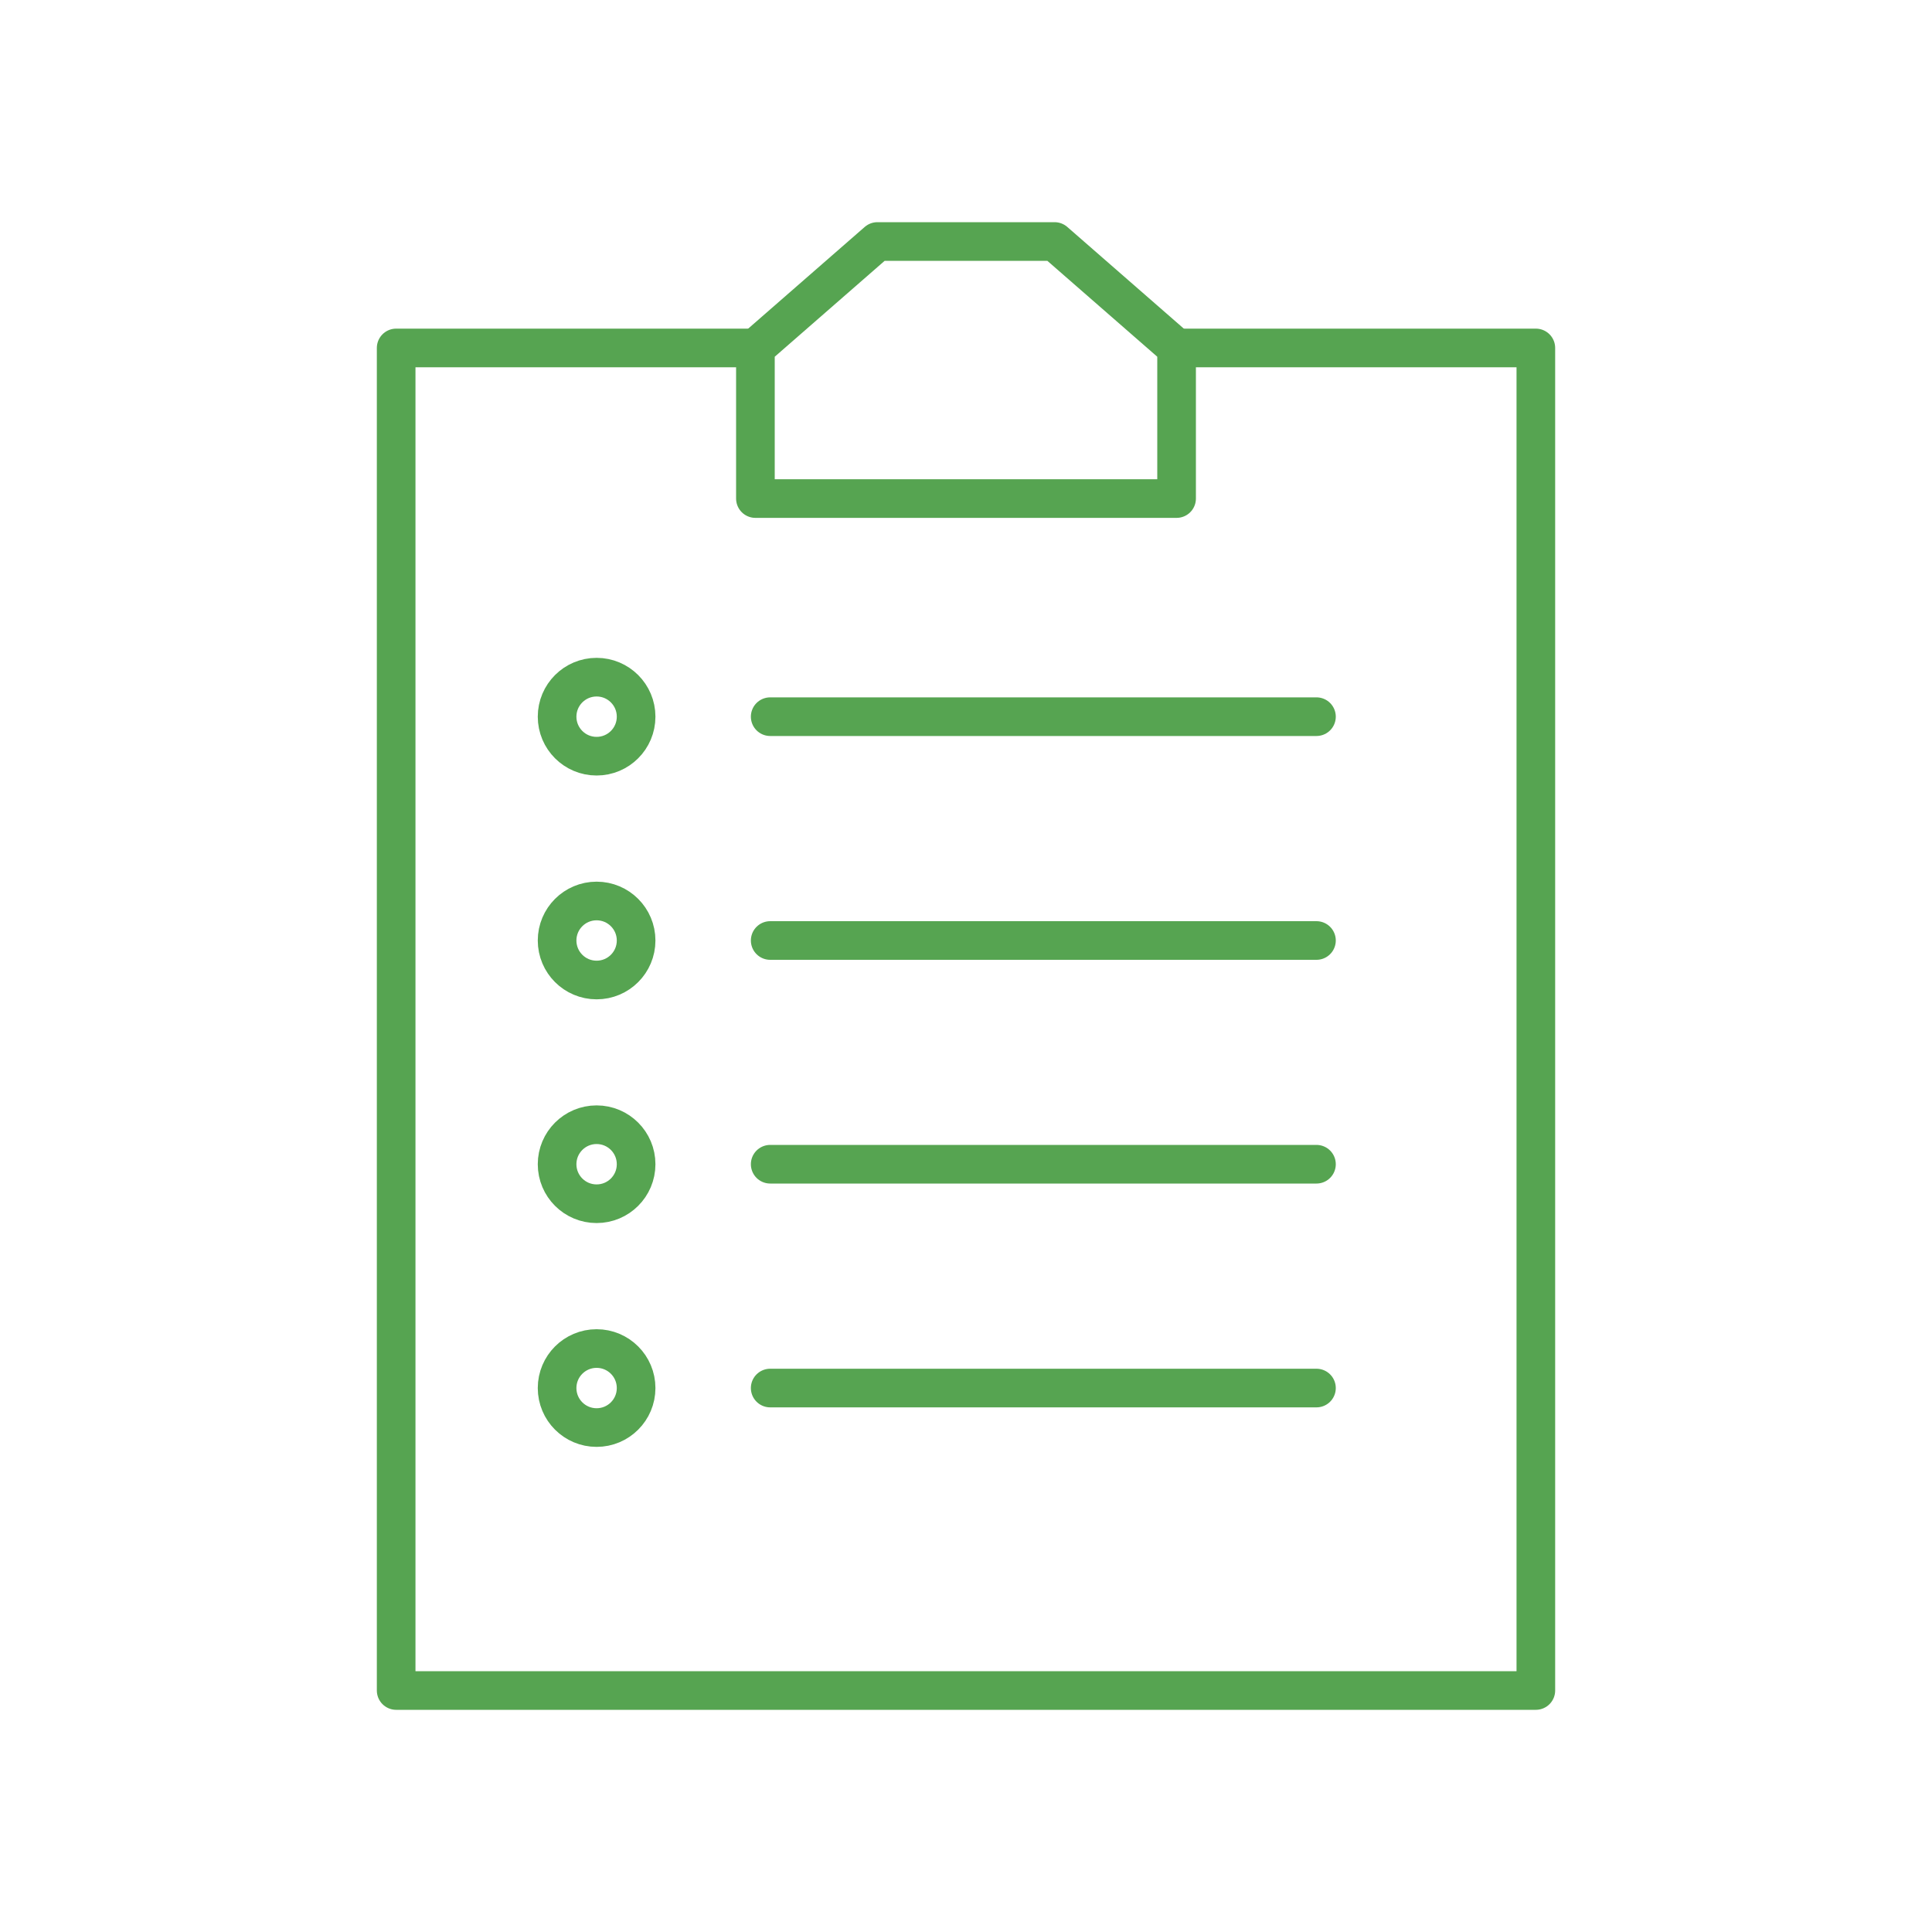
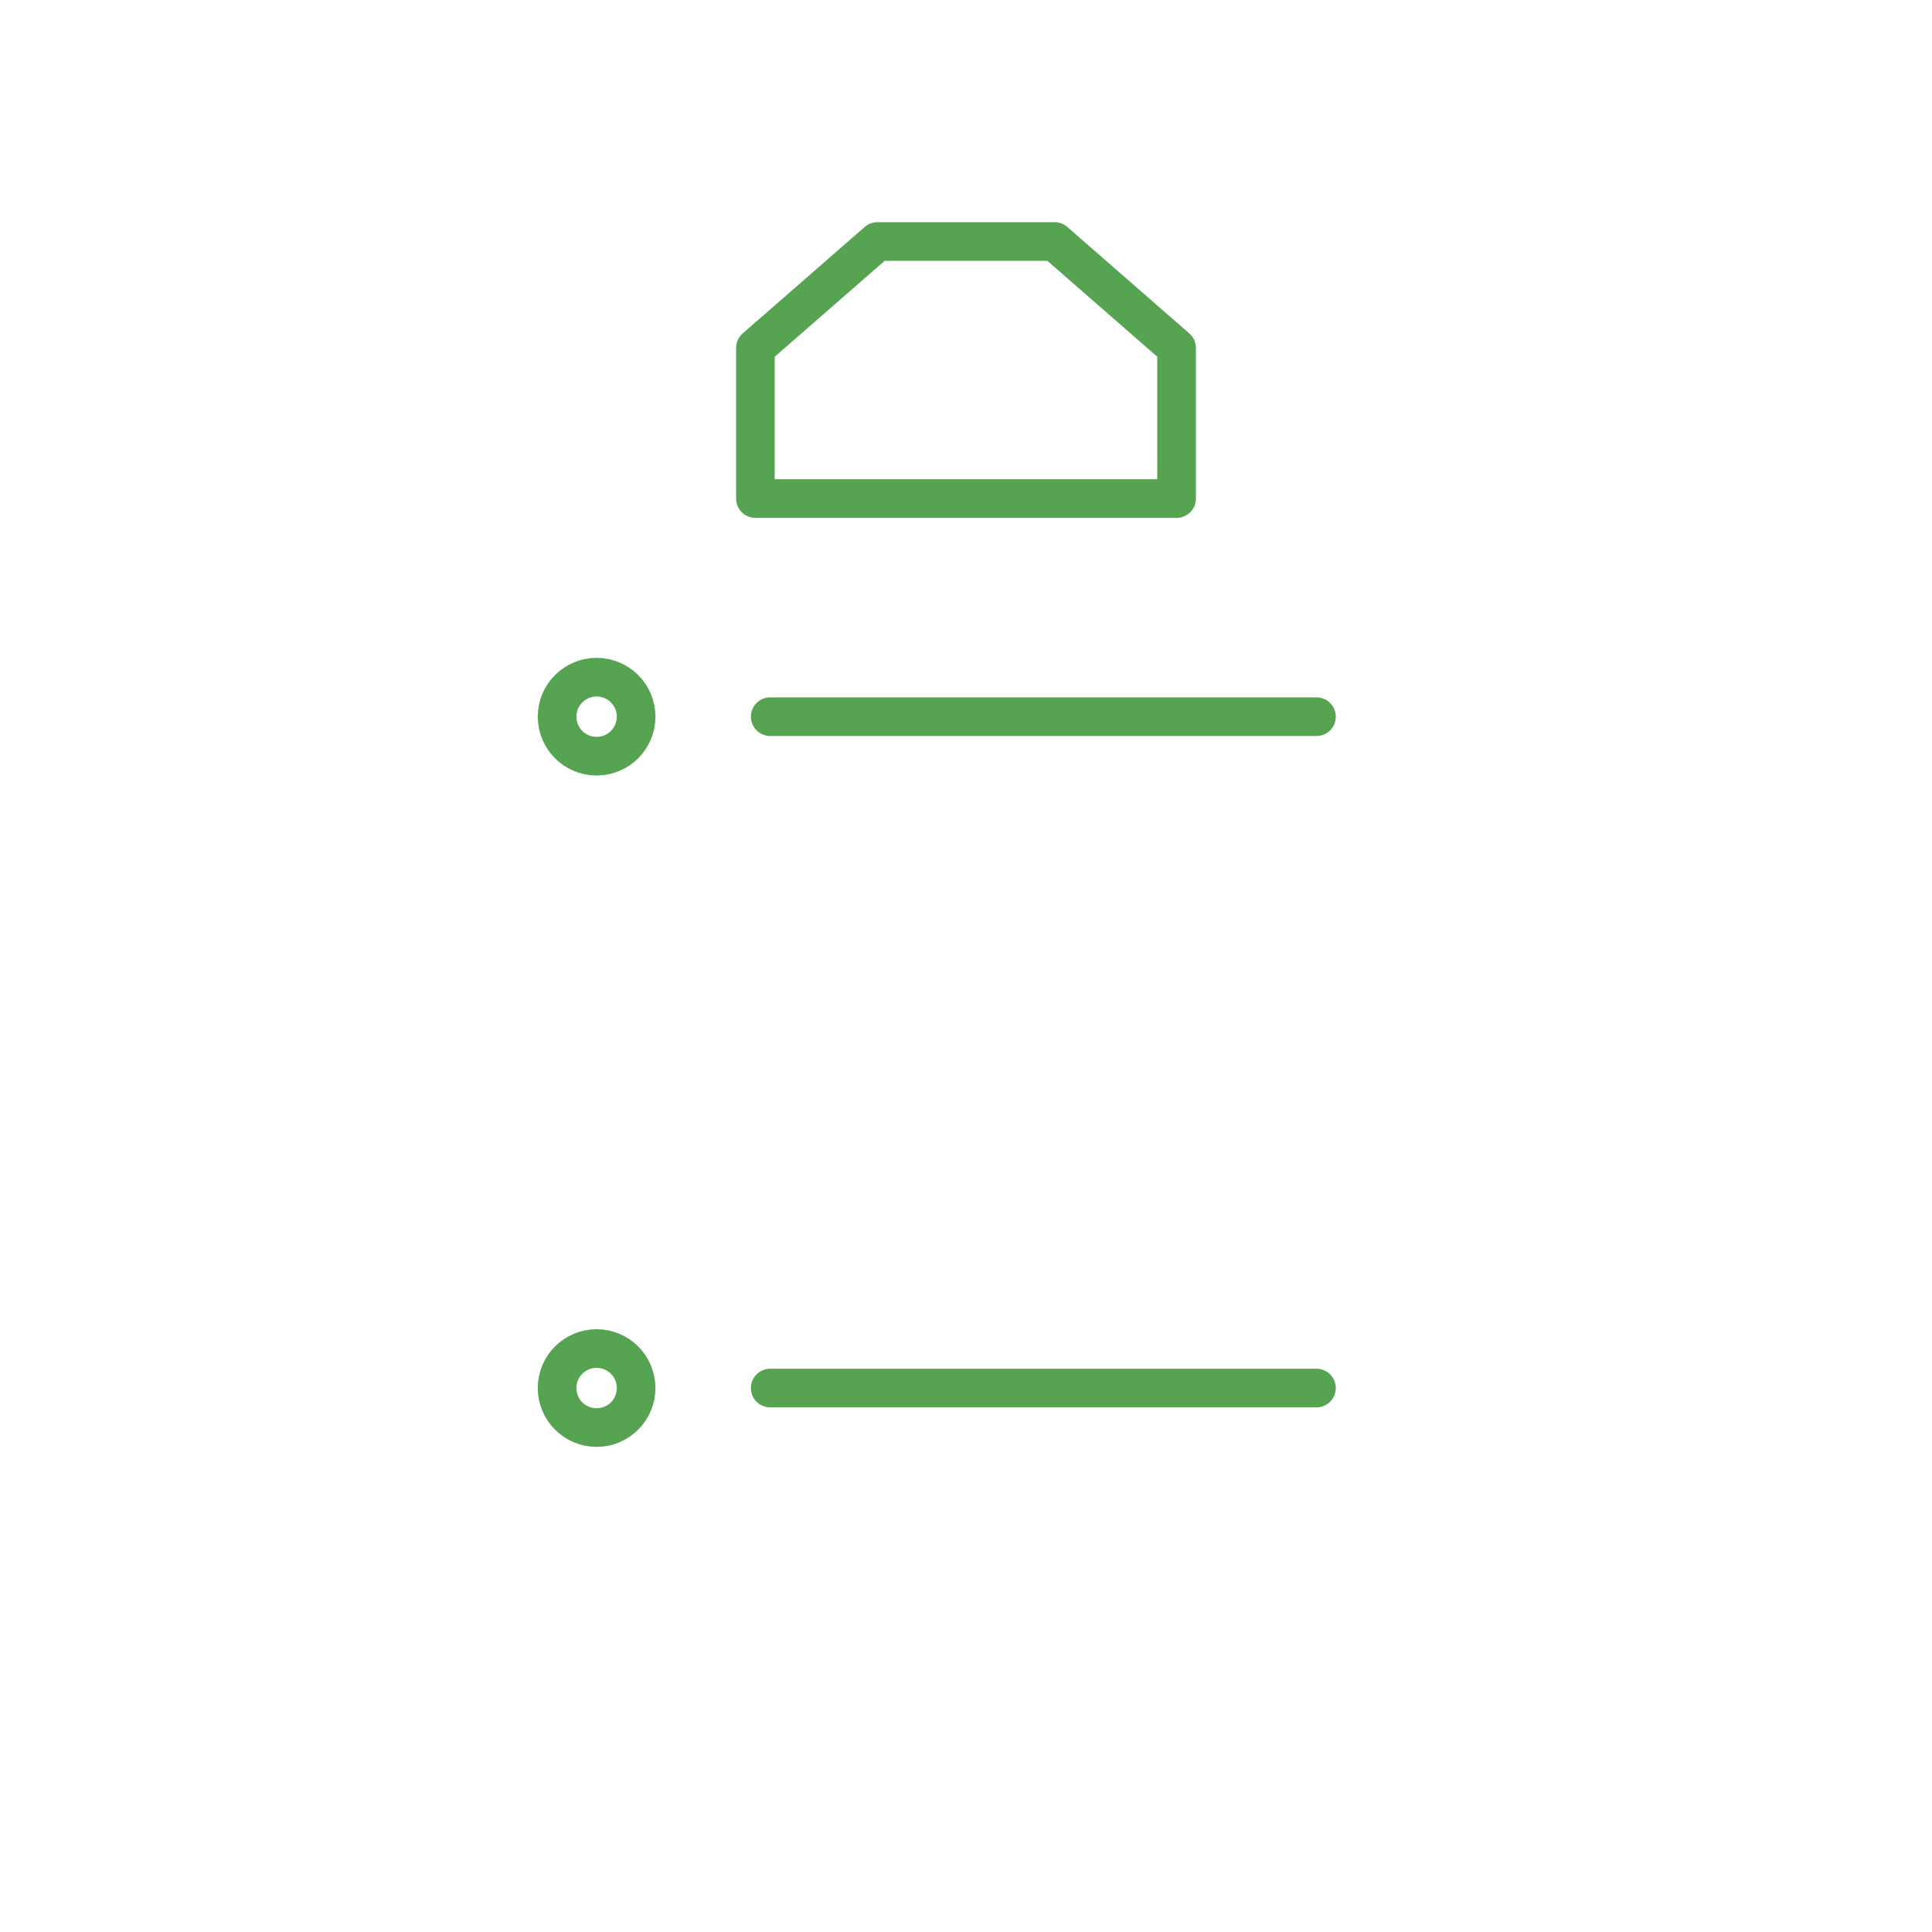
<svg xmlns="http://www.w3.org/2000/svg" id="a" viewBox="0 0 200 200">
  <defs>
    <style>.b{fill:none;stroke:#56a451;stroke-linecap:round;stroke-linejoin:round;stroke-width:4px;}</style>
  </defs>
  <g>
-     <polyline class="b" points="121.8 36.02 158.99 36.02 158.99 175 41.01 175 41.01 36.02 78.2 36.02" />
    <polygon class="b" points="90.83 25 78.2 36.02 78.2 51.61 121.8 51.61 121.8 36.02 109.17 25 90.83 25" />
  </g>
  <g>
    <g>
      <line class="b" x1="79.73" y1="74.19" x2="136.28" y2="74.19" />
      <path class="b" d="M65.85,74.19c0,2.26-1.83,4.09-4.09,4.09s-4.09-1.83-4.09-4.09,1.83-4.09,4.09-4.09,4.09,1.83,4.09,4.09Z" />
    </g>
    <g>
-       <line class="b" x1="79.73" y1="97.36" x2="136.28" y2="97.36" />
-       <path class="b" d="M65.85,97.36c0,2.26-1.83,4.09-4.09,4.09s-4.09-1.83-4.09-4.09,1.83-4.09,4.09-4.09,4.09,1.83,4.09,4.09Z" />
-     </g>
+       </g>
    <g>
-       <line class="b" x1="79.73" y1="120.52" x2="136.28" y2="120.52" />
-       <path class="b" d="M65.85,120.52c0,2.26-1.83,4.09-4.09,4.09s-4.09-1.83-4.09-4.09,1.83-4.09,4.09-4.09,4.09,1.83,4.09,4.09Z" />
-     </g>
+       </g>
    <g>
      <line class="b" x1="79.73" y1="143.69" x2="136.28" y2="143.69" />
      <path class="b" d="M65.85,143.69c0,2.26-1.83,4.09-4.09,4.09s-4.09-1.83-4.09-4.09,1.83-4.09,4.09-4.09,4.09,1.83,4.09,4.09Z" />
    </g>
  </g>
</svg>